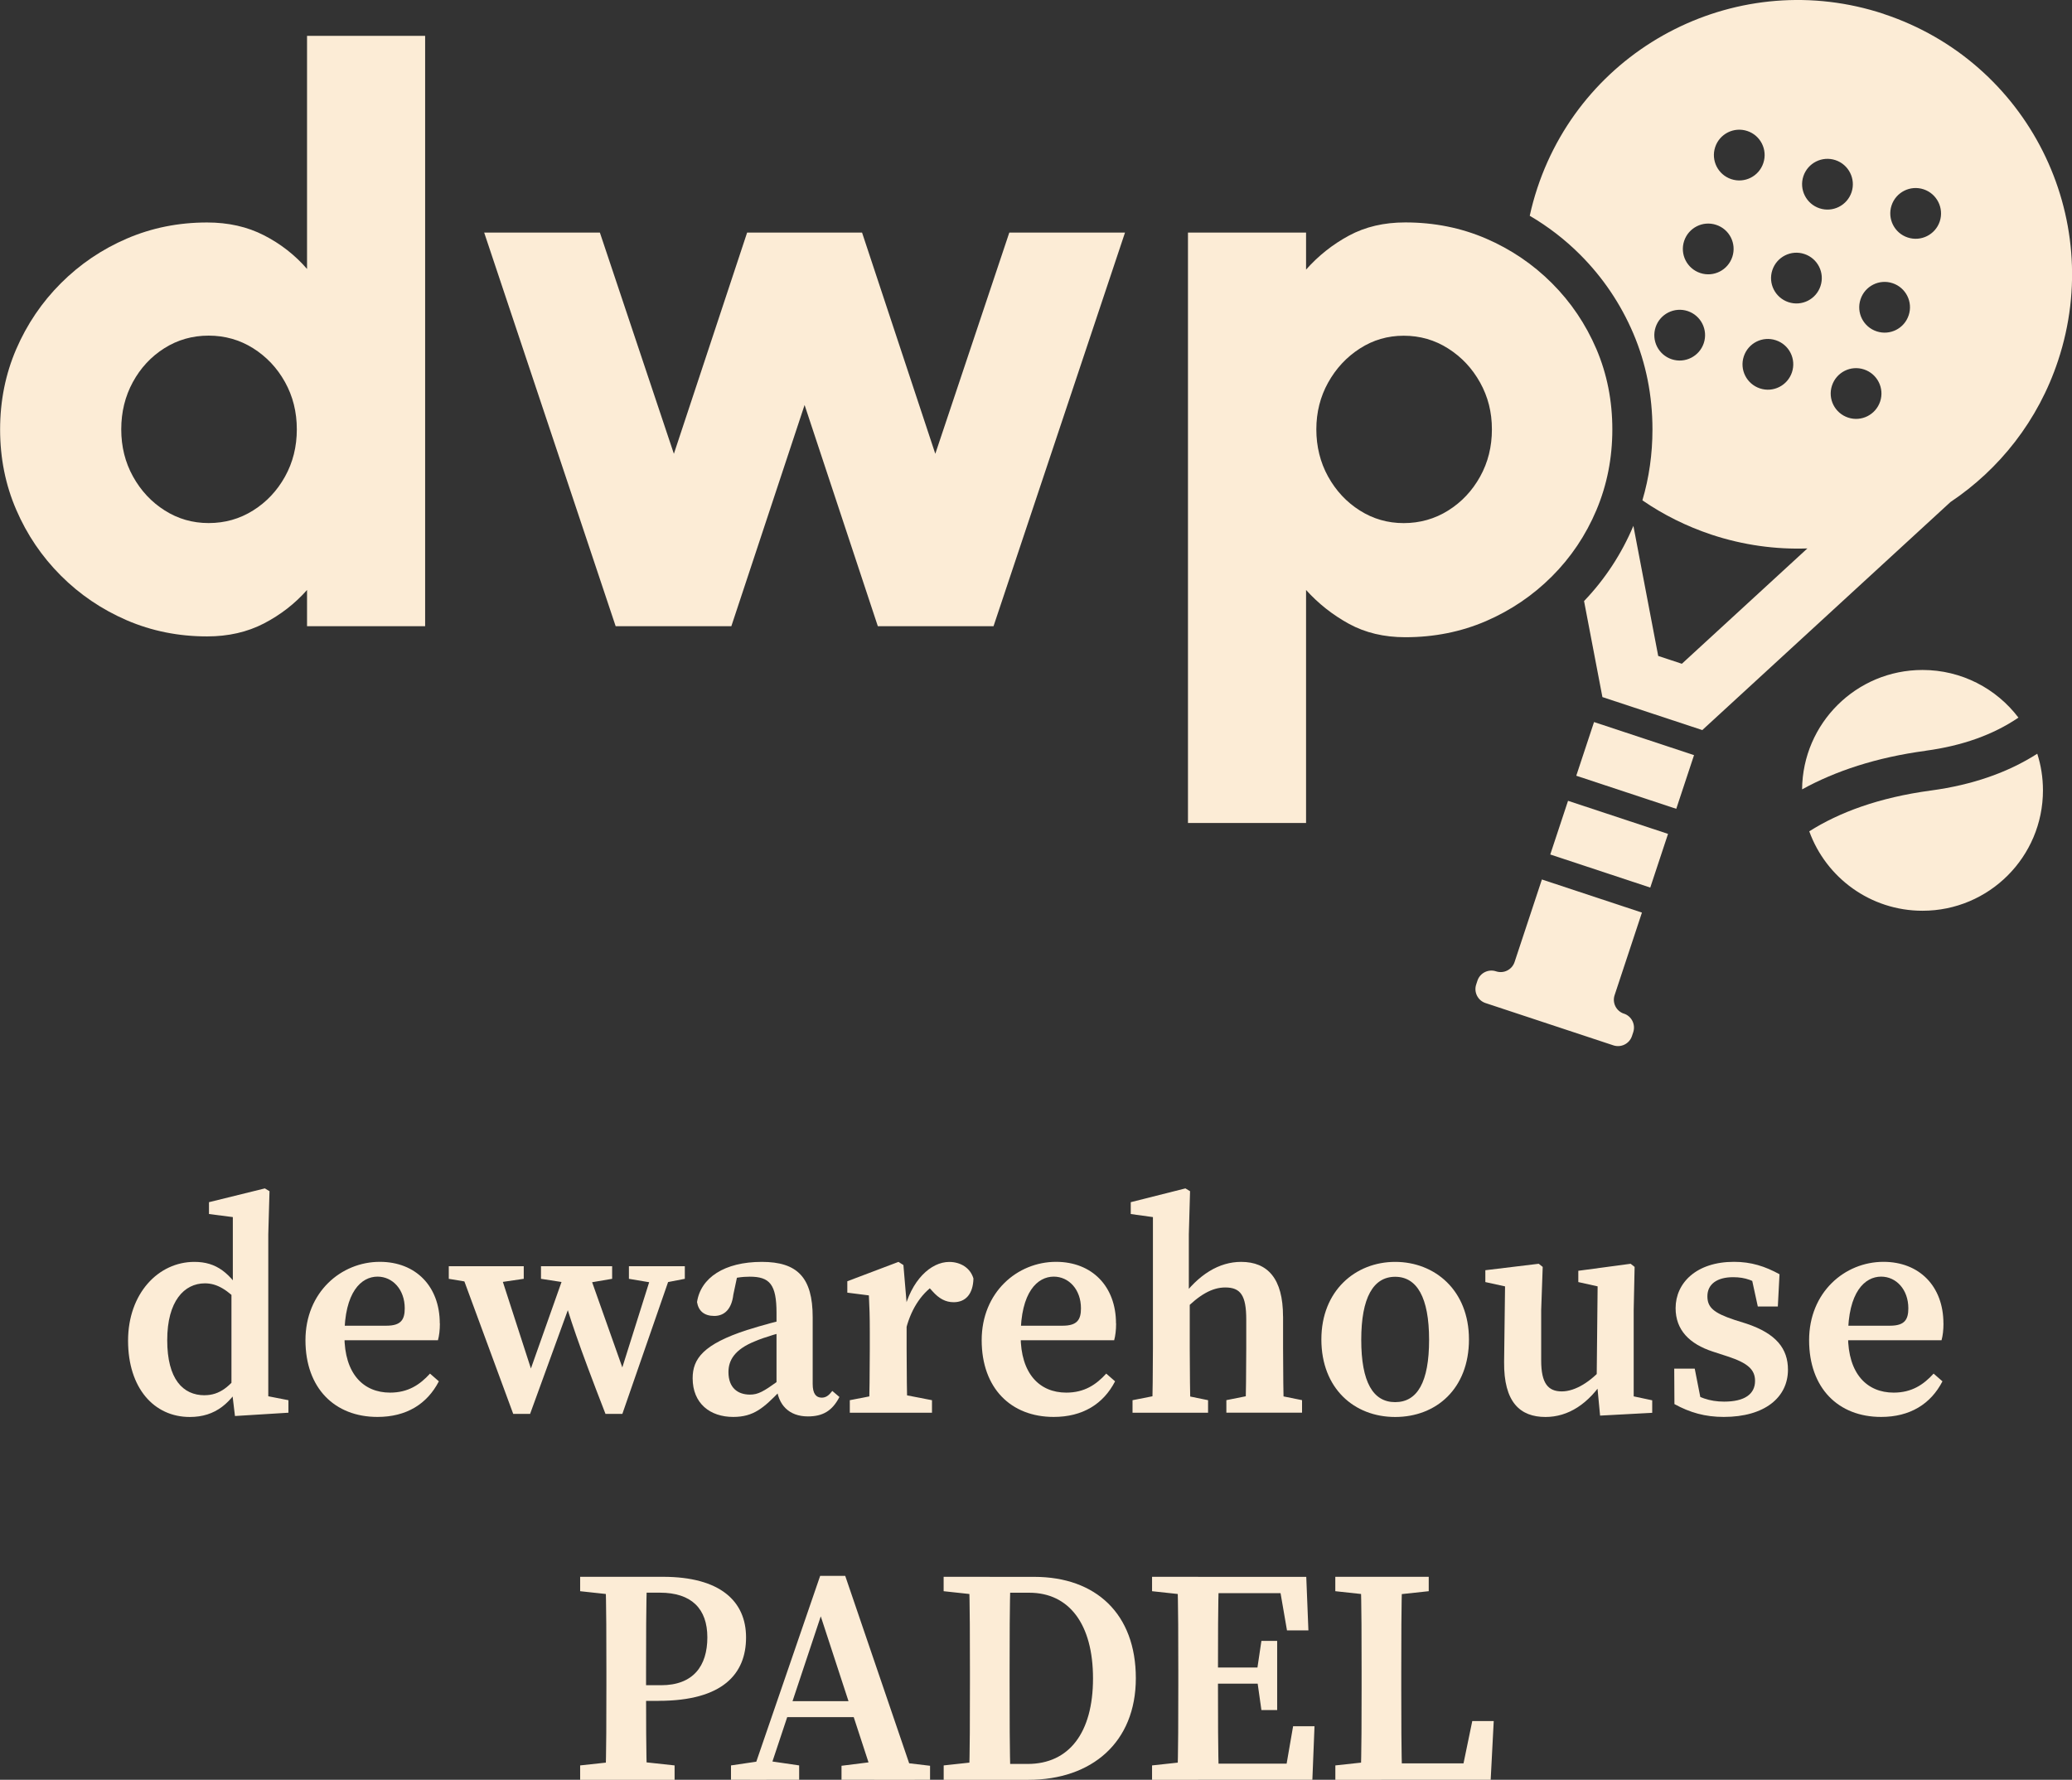
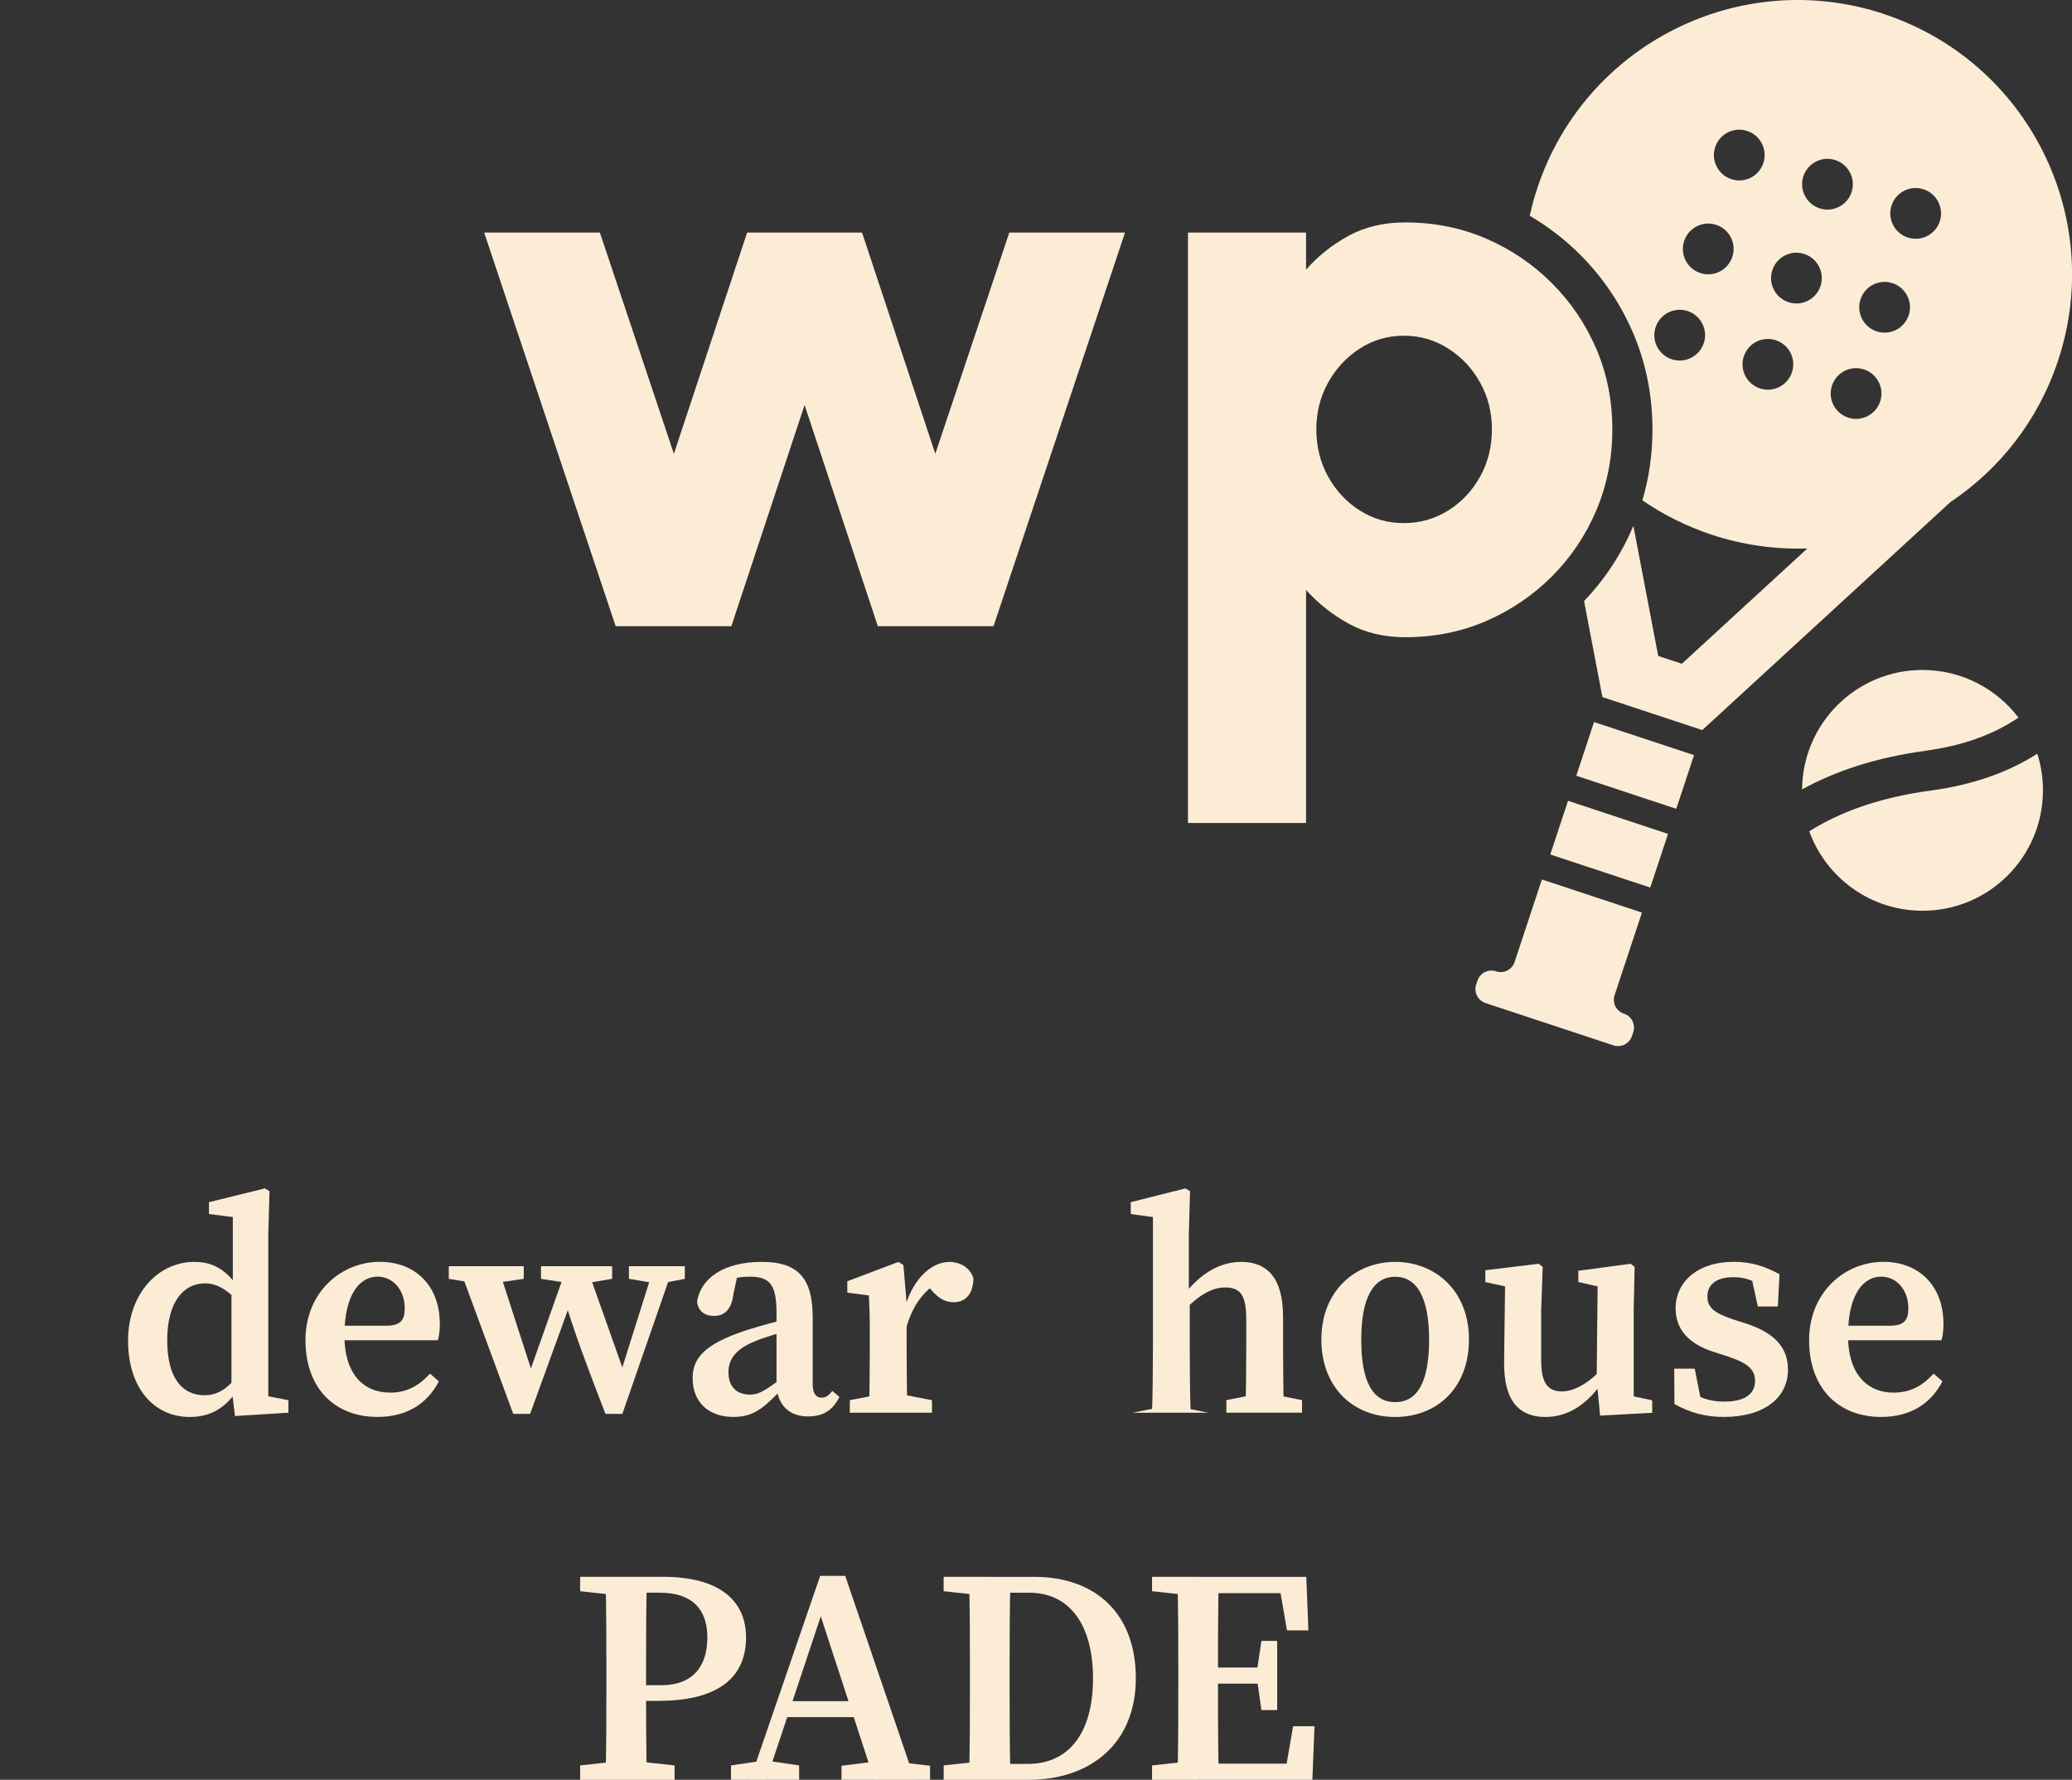
<svg xmlns="http://www.w3.org/2000/svg" id="Layer_2" data-name="Layer 2" viewBox="0 0 407.4 350">
  <rect x="0" y="0" width="407.4" height="350" fill="#333333" stroke="none" />
  <defs>
    <style>
      .cls-1 {
        fill: #fcecd6;
      }
    </style>
  </defs>
  <g id="Layer_2-2" data-name="Layer 2">
    <g>
      <g>
        <g>
-           <path class="cls-1" d="M60.37,7.05h23.22v116.09h-23.22v-7.12c-2.37,2.68-5.2,4.88-8.47,6.58-3.28,1.7-7,2.55-11.18,2.55-5.62,0-10.89-1.06-15.79-3.17-4.9-2.12-9.22-5.04-12.96-8.78-3.74-3.74-6.67-8.06-8.78-12.96-2.12-4.9-3.17-10.16-3.17-15.79s1.06-10.89,3.17-15.79c2.12-4.9,5.04-9.22,8.78-12.96,3.74-3.74,8.06-6.67,12.96-8.78,4.9-2.11,10.16-3.17,15.79-3.17,4.18,0,7.91.84,11.18,2.52,3.28,1.68,6.1,3.88,8.47,6.62V7.05ZM41.02,102.86c3.2,0,6.11-.82,8.75-2.48,2.63-1.65,4.72-3.87,6.27-6.66,1.55-2.79,2.32-5.88,2.32-9.29s-.77-6.5-2.32-9.29c-1.55-2.79-3.64-5-6.27-6.66-2.63-1.65-5.55-2.48-8.75-2.48s-6.1.83-8.71,2.48c-2.61,1.65-4.67,3.87-6.19,6.66-1.52,2.79-2.28,5.88-2.28,9.29s.77,6.5,2.32,9.29c1.55,2.79,3.62,5.01,6.23,6.66,2.6,1.65,5.48,2.48,8.63,2.48Z" />
          <path class="cls-1" d="M143.8,123.14h-22.75l-25.85-77.4h22.75l14.55,43.5,14.4-43.5h22.6l14.4,43.5,14.55-43.5h22.75l-25.85,77.4h-22.75l-14.4-43.5-14.4,43.5Z" />
          <path class="cls-1" d="M256.8,161.84h-23.22V45.74h23.22v7.28c2.42-2.73,5.24-4.97,8.44-6.69,3.2-1.73,6.89-2.59,11.07-2.59,5.68,0,10.96,1.06,15.87,3.17,4.9,2.12,9.22,5.04,12.96,8.78,3.74,3.74,6.65,8.06,8.75,12.96,2.09,4.9,3.13,10.17,3.13,15.79s-1.04,10.91-3.13,15.87c-2.09,4.95-5.01,9.3-8.75,13.04-3.74,3.74-8.06,6.67-12.96,8.79-4.9,2.11-10.19,3.17-15.87,3.17-4.18,0-7.87-.88-11.07-2.63-3.2-1.75-6.01-3.97-8.44-6.66v45.82ZM276,66.02c-3.15,0-6.03.84-8.63,2.52-2.61,1.68-4.68,3.91-6.23,6.69-1.55,2.79-2.32,5.86-2.32,9.21s.77,6.5,2.32,9.29c1.55,2.79,3.62,5.01,6.23,6.66,2.6,1.65,5.48,2.48,8.63,2.48s6.11-.82,8.75-2.48c2.63-1.65,4.72-3.87,6.27-6.66,1.55-2.79,2.32-5.88,2.32-9.29s-.77-6.42-2.32-9.21c-1.55-2.79-3.64-5.02-6.27-6.69-2.63-1.68-5.55-2.52-8.75-2.52Z" />
        </g>
        <g>
          <path class="cls-1" d="M370.4,2.74c-28.27-9.35-58.77,5.99-68.13,34.25-.6,1.81-1.09,3.62-1.49,5.44,3.63,2.13,6.96,4.69,9.94,7.68,4.44,4.45,7.94,9.64,10.42,15.45,2.5,5.87,3.77,12.22,3.77,18.89,0,4.82-.66,9.49-1.98,13.94,4.09,2.82,8.65,5.1,13.59,6.75,6.26,2.07,12.62,2.93,18.85,2.71l-24.68,22.68-4.65-1.54-4.88-25.58c-2.34,5.55-5.61,10.52-9.7,14.79l3.61,18.88,19.67,6.5.02-.06,48.74-44.79c9.62-6.44,17.26-16,21.17-27.84,9.36-28.27-5.98-58.77-34.25-68.13ZM335,67.48c-.87,2.61-3.69,4.03-6.3,3.17-2.62-.87-4.04-3.69-3.17-6.31.87-2.61,3.68-4.03,6.3-3.17,2.62.87,4.04,3.69,3.17,6.31ZM340.61,50.52c-.87,2.62-3.68,4.04-6.3,3.17-2.62-.87-4.04-3.69-3.17-6.31.87-2.61,3.69-4.03,6.3-3.16,2.62.86,4.04,3.68,3.17,6.3ZM340.41,35.23c-2.62-.87-4.03-3.69-3.17-6.3.87-2.62,3.69-4.04,6.31-3.17,2.61.86,4.03,3.68,3.16,6.3-.86,2.62-3.68,4.04-6.3,3.17ZM352.34,73.21c-.87,2.62-3.69,4.04-6.3,3.17-2.62-.87-4.04-3.69-3.17-6.3.87-2.62,3.68-4.04,6.3-3.17,2.62.86,4.04,3.68,3.17,6.3ZM357.95,56.25c-.86,2.62-3.68,4.04-6.3,3.17-2.62-.87-4.04-3.69-3.17-6.3.87-2.62,3.69-4.04,6.3-3.17,2.62.87,4.04,3.68,3.17,6.3ZM357.75,40.96c-2.61-.87-4.03-3.69-3.17-6.3.87-2.62,3.69-4.04,6.31-3.17,2.61.87,4.03,3.69,3.17,6.3-.87,2.62-3.69,4.04-6.31,3.17ZM369.68,78.95c-.87,2.62-3.69,4.04-6.3,3.17-2.62-.87-4.04-3.68-3.17-6.3.87-2.62,3.68-4.04,6.3-3.17,2.62.87,4.04,3.69,3.17,6.3ZM375.29,61.99c-.86,2.62-3.68,4.04-6.3,3.17-2.62-.86-4.04-3.68-3.17-6.3.87-2.62,3.69-4.04,6.3-3.17,2.62.87,4.04,3.69,3.17,6.3ZM381.4,43.54c-.87,2.61-3.69,4.03-6.31,3.16-2.61-.86-4.03-3.68-3.17-6.3.87-2.62,3.69-4.04,6.31-3.17,2.61.87,4.03,3.69,3.17,6.31Z" />
          <rect class="cls-1" x="315.94" y="140.16" width="11.12" height="20.71" transform="translate(77.61 408.46) rotate(-71.69)" />
          <rect class="cls-1" x="310.82" y="155.65" width="11.12" height="20.71" transform="translate(59.4 414.22) rotate(-71.69)" />
          <path class="cls-1" d="M319.3,199.34c-1.51-.5-2.34-2.13-1.83-3.65l5.37-16.23-19.67-6.51-5.37,16.23c-.5,1.51-2.13,2.34-3.65,1.83h0c-1.51-.5-3.15.32-3.65,1.83l-.25.76c-.5,1.51.32,3.15,1.83,3.65l25.15,8.32c1.51.5,3.15-.32,3.65-1.83l.25-.76c.5-1.51-.32-3.15-1.83-3.65Z" />
        </g>
        <g>
          <path class="cls-1" d="M378.64,147.63c7.2-.97,13.28-3.15,18.23-6.51-4.32-5.69-11.16-9.37-18.87-9.37-13.01,0-23.56,10.49-23.67,23.48,6.54-3.6,14.56-6.28,24.31-7.59Z" />
          <path class="cls-1" d="M379.69,155.45c-10.31,1.39-18.09,4.32-23.95,8.03,3.3,9.11,12.02,15.62,22.27,15.62,13.08,0,23.68-10.6,23.68-23.68,0-2.51-.39-4.93-1.12-7.2-5.78,3.7-12.75,6.13-20.87,7.23Z" />
        </g>
      </g>
      <g>
        <path class="cls-1" d="M40.23,274.37c2.98,0,5.04-1.74,7.37-4.98l.63,1.29c-2.64,5.28-5.89,7.97-10.91,7.97-7.07,0-12.14-5.72-12.14-15s5.94-15.5,13.04-15.5c4.34,0,7.06,2.13,10.01,7.16l-.6,1.37c-2.92-3.1-4.97-4.31-7.34-4.31-4.07,0-7.41,3.5-7.41,11.17s3.08,10.84,7.36,10.84ZM56.71,275.35v2.46l-10.51.65-.69-5.74v-18.82l.27-.72v-13.84l-4.69-.6v-2.33l10.99-2.71.91.55-.24,8.48v35.08l-2.55-3.73,6.51,1.27Z" />
        <path class="cls-1" d="M86.49,260.26c0,1.34-.14,2.41-.38,3.3h-22.89v-2.86h12.77c2.89,0,3.59-1.23,3.59-3.42,0-3.69-2.38-6.23-5.35-6.23-3.17,0-6.51,2.98-6.51,11.63,0,7.49,3.74,11.18,8.98,11.18,3.54,0,5.86-1.55,7.85-3.74l1.74,1.52c-2.32,4.49-6.41,7-12.07,7-8.42,0-14.16-5.66-14.16-15.09s7.01-15.41,14.62-15.41c7.08,0,11.79,4.83,11.79,12.11Z" />
        <path class="cls-1" d="M94.11,252.46l-5.87-.98v-2.48h14.74v2.48l-6.67.98h-2.2ZM115.31,249l7.89,22.27-1.48-.33,6.91-21.93h3.81l-10.07,29.03h-3.32c-5.46-14.06-7.2-19.4-8.44-23.95l2.41-.22-8.79,24.17h-3.32l-10.7-29.03h7.67l7.21,22.27-1.35-.33,7.76-21.93h3.81ZM106.37,251.48v-2.48h13.99v2.48l-5.76.98h-1.89l-6.34-.98ZM128.95,252.37l-5.29-.89v-2.48h10.99v2.48l-4.59.89h-1.11Z" />
        <path class="cls-1" d="M146.96,261.53c2.51-.81,6.54-1.92,9.46-2.53v2.34c-2.77.63-6.17,1.64-7.95,2.41-4.05,1.62-5.24,3.77-5.24,6.07,0,3.1,1.84,4.43,4.23,4.43,1.62,0,2.69-.63,5.53-2.67l1.82-1.37.73,1.06-2.14,2.25c-3.26,3.35-5.21,5.12-9.24,5.12-4.53,0-7.97-2.64-7.97-7.61,0-3.83,2.09-6.69,10.77-9.51ZM152.68,272.58v-14.4c0-5.61-1.35-7.12-5.26-7.12-1.43,0-3.1.18-5.53.97l3.29-2.11-.99,4.67c-.34,2.89-1.78,4.19-3.75,4.19s-3.1-.97-3.39-2.72c.72-4.79,5.38-7.91,12.74-7.91,6.97,0,10,3.05,10,10.87v13.13c0,1.93.67,2.7,1.78,2.7.82,0,1.4-.43,2.08-1.32l1.4,1.19c-1.44,2.79-3.33,3.82-6.2,3.82-3.71,0-5.92-2.27-6.18-5.96Z" />
        <path class="cls-1" d="M171.02,265.17v-3.18c0-3.31-.06-4.84-.18-7.25l-4.24-.54v-2.24l10.06-3.81.97.62.63,7.45v8.94c0,3.73.06,9.93.18,12.63h-7.6c.12-2.71.18-8.9.18-12.63ZM167.08,275.35l6.18-1.2h3.81l6.18,1.2v2.46h-16.16v-2.46ZM174.82,257.14h3.98l-1.15,1.04c1.48-6.5,5.42-10.02,8.99-10.02,2.19,0,4.15,1.15,4.76,3.26-.07,2.98-1.48,4.66-3.89,4.66-1.6,0-2.88-.72-4.14-2.13l-1.69-1.85,2.68.15c-2.94,1.75-5.1,4.85-6.18,8.95l-3.37-.22v-3.83Z" />
-         <path class="cls-1" d="M219.45,260.26c0,1.34-.14,2.41-.38,3.3h-22.89v-2.86h12.77c2.89,0,3.59-1.23,3.59-3.42,0-3.69-2.38-6.23-5.35-6.23-3.17,0-6.51,2.98-6.51,11.63,0,7.49,3.74,11.18,8.98,11.18,3.54,0,5.86-1.55,7.85-3.74l1.74,1.52c-2.32,4.49-6.41,7-12.07,7-8.42,0-14.16-5.66-14.16-15.09s7.01-15.41,14.62-15.41c7.08,0,11.79,4.83,11.79,12.11Z" />
-         <path class="cls-1" d="M226.68,239.34l-4.35-.6v-2.33l10.75-2.71.91.55-.24,8.48v12.31l.18.78v9.35c0,3.73.06,9.93.18,12.63h-7.6c.12-2.71.18-8.9.18-12.63v-25.83ZM237.53,275.35v2.46h-14.85v-2.46l6.09-1.2h2.93l5.84,1.2ZM252.28,258.88v6.29c0,3.85.06,9.93.18,12.63h-7.6c.12-2.71.18-8.78.18-12.63v-5.69c0-4.73-1.11-6.3-4.13-6.3-2.61,0-5.14,1.48-8.09,4.5h-1.73v-3.52h3.51l-2.51,1.39c3.53-4.96,7.65-7.4,11.94-7.4,5.24,0,8.24,3.3,8.24,10.73ZM250.06,274.14l5.95,1.2v2.46h-14.88v-2.46l6.02-1.2h2.9Z" />
+         <path class="cls-1" d="M226.68,239.34l-4.35-.6v-2.33l10.75-2.71.91.55-.24,8.48v12.31l.18.78v9.35c0,3.73.06,9.93.18,12.63h-7.6c.12-2.71.18-8.9.18-12.63v-25.83ZM237.53,275.35v2.46h-14.85l6.09-1.2h2.93l5.84,1.2ZM252.28,258.88v6.29c0,3.85.06,9.93.18,12.63h-7.6c.12-2.71.18-8.78.18-12.63v-5.69c0-4.73-1.11-6.3-4.13-6.3-2.61,0-5.14,1.48-8.09,4.5h-1.73v-3.52h3.51l-2.51,1.39c3.53-4.96,7.65-7.4,11.94-7.4,5.24,0,8.24,3.3,8.24,10.73ZM250.06,274.14l5.95,1.2v2.46h-14.88v-2.46l6.02-1.2h2.9Z" />
        <path class="cls-1" d="M259.81,263.4c0-9.61,6.73-15.25,14.51-15.25s14.51,5.57,14.51,15.25-6.43,15.25-14.51,15.25-14.51-5.64-14.51-15.25ZM280.99,263.47c0-8.31-2.38-12.39-6.67-12.39s-6.67,4.08-6.67,12.39,2.31,12.26,6.67,12.26,6.67-3.93,6.67-12.26Z" />
        <path class="cls-1" d="M303.03,267.55c0,4.54,1.39,6.07,4.06,6.07s5.73-1.97,8.12-4.73h1.79v3.53h-3.51l2.02-1.32c-3.14,5.01-7.19,7.55-11.63,7.55-4.99,0-8.22-2.89-8.14-10.83l.2-16.04,1.59,1.54-5.48-1.2v-2.33l10.5-1.27.78.62-.3,8.47v9.93ZM314.61,278.37l-.67-7.06.2-19.55,1.59,1.56-5.4-1.2v-2.22l10.29-1.38.78.62-.18,8.47v19.01l-2.75-2.61,6.39,1.36v2.46l-10.26.55Z" />
        <path class="cls-1" d="M329.23,276.12l-.04-6.98h4.03l1.49,7.59-3.17-1.27v-2.27c2.37,1.6,4.57,2.44,7.47,2.44,4.04,0,6.07-1.49,6.07-4.08,0-2.23-1.45-3.51-5.33-4.79l-3.01-.98c-4.53-1.49-7.28-4.21-7.28-8.53,0-4.95,4.07-9.11,11.47-9.11,3.4,0,6.11.88,8.96,2.44l-.33,6.34h-3.94l-1.47-6.76,2.76,1.21v1.9c-2.04-1.44-3.71-2.11-6.14-2.11-3.2,0-5.06,1.4-5.06,3.75,0,2.18,1.2,3.27,5.31,4.64l2.38.75c5.86,1.96,8.15,4.94,8.15,9.05,0,5.42-4.53,9.29-12.63,9.29-3.66,0-6.64-.85-9.7-2.53Z" />
        <path class="cls-1" d="M382.13,260.26c0,1.34-.14,2.41-.38,3.3h-22.89v-2.86h12.77c2.89,0,3.59-1.23,3.59-3.42,0-3.69-2.38-6.23-5.35-6.23-3.17,0-6.51,2.98-6.51,11.63,0,7.49,3.74,11.18,8.98,11.18,3.54,0,5.86-1.55,7.85-3.74l1.74,1.52c-2.32,4.49-6.41,7-12.06,7-8.42,0-14.16-5.66-14.16-15.09s7.01-15.41,14.62-15.41c7.08,0,11.79,4.83,11.79,12.11Z" />
        <path class="cls-1" d="M114.07,312.91v-2.83h9.06v3.73h-.78l-8.29-.9ZM124.35,346.27l8.29.9v2.83h-18.57v-2.83l8.29-.9h2ZM119.23,328.74c0-6.2,0-12.45-.18-18.65h8.16c-.18,6.08-.18,12.33-.18,18.65v3.67c0,5.52,0,11.39.18,17.59h-8.16c.18-6.08.18-12.33.18-18.65v-2.61ZM129.49,334.48h-6.35v-3.08h6.84c6.34,0,9.1-3.8,9.1-9.41s-3.09-8.79-9.34-8.79h-6.6v-3.12h7.21c11.29,0,16.34,4.82,16.34,11.93s-4.52,12.46-17.19,12.46Z" />
        <path class="cls-1" d="M143.74,347.17l6.1-.9h1.14l6.15.9v2.83h-13.4v-2.83ZM161.25,309.9h4.94l13.68,40.1h-7.98l-11.16-34.14,1.83-1.55-11.88,35.69h-3.2l13.78-40.1ZM154.49,334.54h16.24l1.16,3.14h-18.39l.98-3.14ZM165.46,347.24l7.18-.9h2.64l7.59.9v2.76h-17.41v-2.76Z" />
        <path class="cls-1" d="M185.54,312.91v-2.83h9.06v3.73h-.78l-8.29-.9ZM194.61,346.27v3.73h-9.06v-2.83l8.29-.9h.78ZM190.71,328.74c0-6.2,0-12.45-.18-18.65h8.16c-.18,6.08-.18,12.33-.18,18.65v2.13c0,6.68,0,12.93.18,19.13h-8.16c.18-6.08.18-12.33.18-19.11v-2.15ZM194.61,346.88h7.45c8.14,0,12.85-6.13,12.85-16.82s-4.71-16.85-12.53-16.85h-7.77v-3.12h8.75c12.14,0,19.97,7.3,19.97,19.93s-8.68,19.98-21.11,19.98h-7.61v-3.12Z" />
        <path class="cls-1" d="M226.52,312.91v-2.83h9.06v3.73h-.78l-8.29-.9ZM235.58,346.27v3.73h-9.06v-2.83l8.29-.9h.78ZM231.68,328.74c0-6.2,0-12.45-.18-18.65h8.16c-.18,6.08-.18,12.33-.18,18.65v2.13c0,6.68,0,12.93.18,19.13h-8.16c.18-6.08.18-12.33.18-18.65v-2.61ZM251.23,310.09l3.55,3.21h-19.2v-3.21h21.26l.42,10.53h-4.21l-1.82-10.53ZM249,331.09h-13.42v-3.17h13.42v3.17ZM258.46,339.47l-.42,10.53h-22.46v-3.18h20.4l-3.55,3.18,1.82-10.53h4.21ZM247.12,328.75l.9-6.07h3.1v13.6h-3.1l-.9-6.37v-1.16Z" />
-         <path class="cls-1" d="M262.55,312.91v-2.83h18.37v2.83l-8.37.9h-1.71l-8.29-.9ZM271.62,346.27v3.73h-9.06v-2.83l8.29-.9h.78ZM267.54,310.09h8.16c-.18,6.15-.18,12.41-.18,18.65v3.68c0,5.2,0,11.46.18,17.58h-8.16c.18-6.15.18-12.41.18-18.01v-3.25c0-6.27,0-12.53-.18-18.65ZM293.7,338.45l-.6,11.55h-21.48v-3.23h19.42l-3.95,3.23,2.39-11.55h4.23Z" />
      </g>
    </g>
  </g>
</svg>